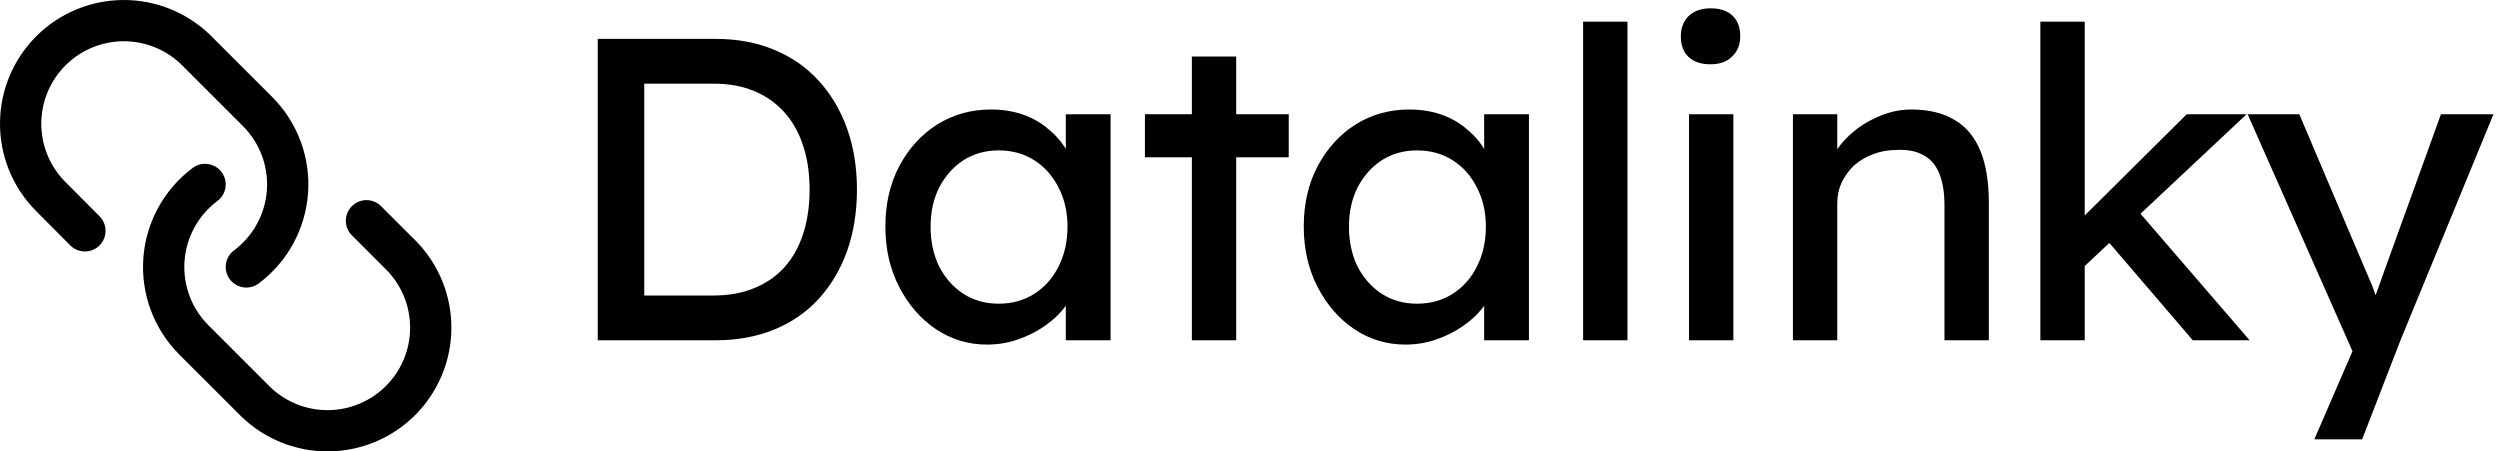
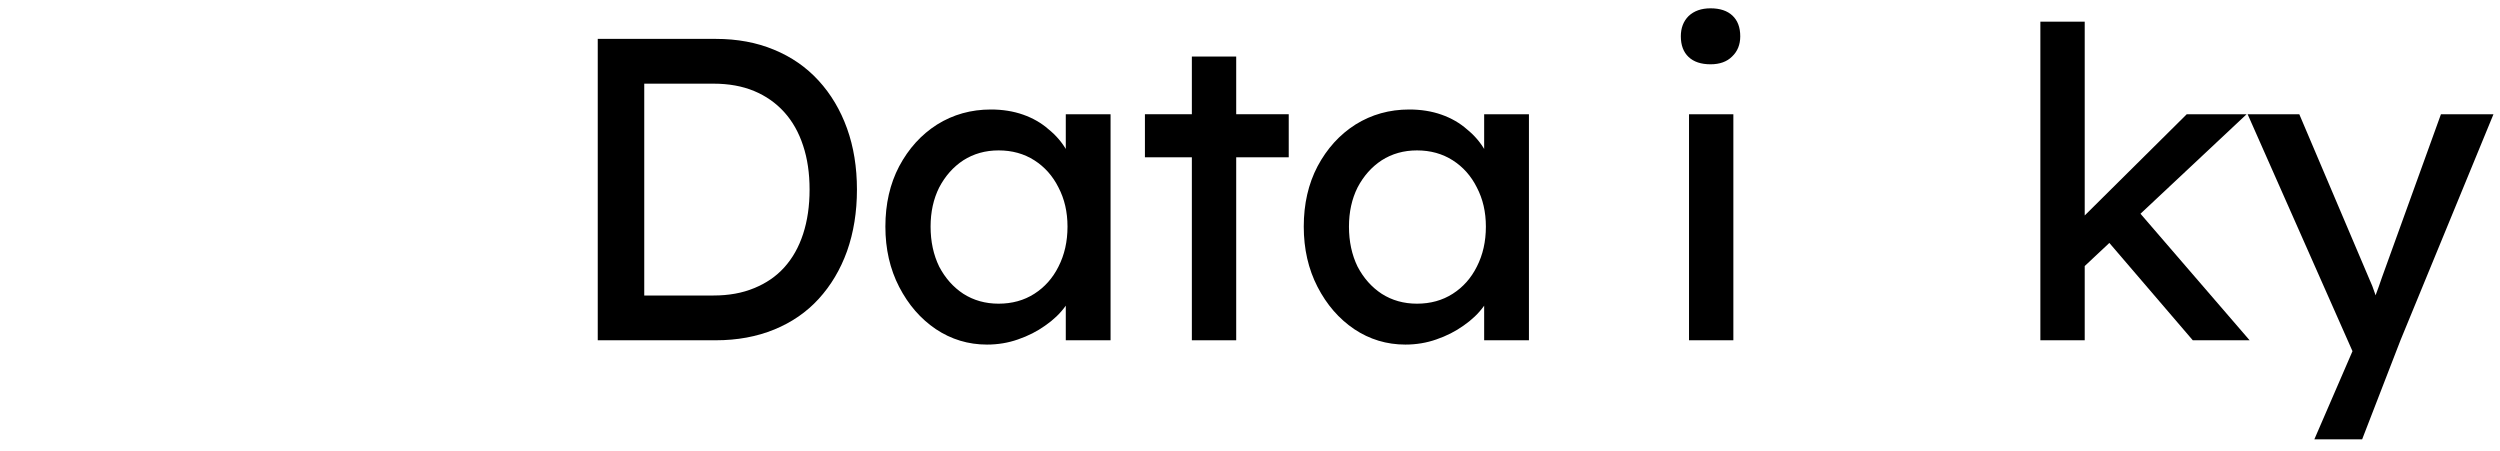
<svg xmlns="http://www.w3.org/2000/svg" width="360" height="65" viewBox="0 0 360 65" fill="none">
  <path d="M333.268 63.26L339.84 48.07L339.902 53.154L323.658 16.45H331.098L341.266 40.382C341.472 40.795 341.72 41.436 342.01 42.304C342.299 43.131 342.547 43.957 342.754 44.784L341.142 45.156C341.472 44.288 341.782 43.42 342.072 42.552C342.402 41.684 342.712 40.816 343.002 39.948L351.496 16.45H359.06L345.668 49L340.15 63.26H333.268Z" fill="black" />
  <path d="M299.641 38.832L299.331 31.888L314.893 16.45H323.511L299.641 38.832ZM293.813 49V3.12H300.199V49H293.813ZM315.761 49L303.485 34.678L308.011 30.524L323.945 49H315.761Z" fill="black" />
-   <path d="M258.18 49V16.45H264.566V23.146L263.45 23.89C263.864 22.443 264.67 21.121 265.868 19.922C267.067 18.682 268.493 17.69 270.146 16.946C271.8 16.161 273.494 15.768 275.23 15.768C277.71 15.768 279.777 16.264 281.43 17.256C283.084 18.207 284.324 19.674 285.15 21.658C285.977 23.642 286.39 26.143 286.39 29.16V49H280.004V29.594C280.004 27.734 279.756 26.205 279.26 25.006C278.764 23.766 278 22.877 276.966 22.34C275.933 21.761 274.652 21.513 273.122 21.596C271.882 21.596 270.746 21.803 269.712 22.216C268.679 22.588 267.77 23.125 266.984 23.828C266.24 24.531 265.641 25.357 265.186 26.308C264.773 27.217 264.566 28.209 264.566 29.284V49H261.404C260.867 49 260.33 49 259.792 49C259.255 49 258.718 49 258.18 49Z" fill="black" />
  <path d="M243.218 49V16.45H249.604V49H243.218ZM246.318 9.258C244.954 9.258 243.9 8.907 243.156 8.204C242.412 7.501 242.04 6.509 242.04 5.228C242.04 4.029 242.412 3.058 243.156 2.314C243.942 1.57 244.996 1.198 246.318 1.198C247.682 1.198 248.736 1.549 249.48 2.252C250.224 2.955 250.596 3.947 250.596 5.228C250.596 6.427 250.204 7.398 249.418 8.142C248.674 8.886 247.641 9.258 246.318 9.258Z" fill="black" />
-   <path d="M227.968 49V3.12H234.354V49H227.968Z" fill="black" />
  <path d="M202.373 49.62C199.687 49.62 197.227 48.876 194.995 47.388C192.805 45.9 191.048 43.875 189.725 41.312C188.403 38.749 187.741 35.856 187.741 32.632C187.741 29.367 188.403 26.473 189.725 23.952C191.089 21.389 192.908 19.385 195.181 17.938C197.496 16.491 200.079 15.768 202.931 15.768C204.626 15.768 206.176 16.016 207.581 16.512C208.987 17.008 210.206 17.711 211.239 18.62C212.314 19.488 213.182 20.501 213.843 21.658C214.546 22.815 214.98 24.055 215.145 25.378L213.719 24.882V16.45H220.167V49H213.719V41.25L215.207 40.816C214.959 41.932 214.443 43.027 213.657 44.102C212.913 45.135 211.942 46.065 210.743 46.892C209.586 47.719 208.284 48.38 206.837 48.876C205.432 49.372 203.944 49.62 202.373 49.62ZM204.047 43.73C205.99 43.73 207.705 43.255 209.193 42.304C210.681 41.353 211.839 40.051 212.665 38.398C213.533 36.703 213.967 34.781 213.967 32.632C213.967 30.524 213.533 28.643 212.665 26.99C211.839 25.337 210.681 24.035 209.193 23.084C207.705 22.133 205.99 21.658 204.047 21.658C202.146 21.658 200.451 22.133 198.963 23.084C197.517 24.035 196.359 25.337 195.491 26.99C194.665 28.643 194.251 30.524 194.251 32.632C194.251 34.781 194.665 36.703 195.491 38.398C196.359 40.051 197.517 41.353 198.963 42.304C200.451 43.255 202.146 43.73 204.047 43.73Z" fill="black" />
  <path d="M171.627 49V8.142H178.013V49H171.627ZM164.869 22.65V16.45H185.577V22.65H164.869Z" fill="black" />
  <path d="M142.127 49.62C139.44 49.62 136.981 48.876 134.749 47.388C132.558 45.9 130.802 43.875 129.479 41.312C128.156 38.749 127.495 35.856 127.495 32.632C127.495 29.367 128.156 26.473 129.479 23.952C130.843 21.389 132.662 19.385 134.935 17.938C137.25 16.491 139.833 15.768 142.685 15.768C144.38 15.768 145.93 16.016 147.335 16.512C148.74 17.008 149.96 17.711 150.993 18.62C152.068 19.488 152.936 20.501 153.597 21.658C154.3 22.815 154.734 24.055 154.899 25.378L153.473 24.882V16.45H159.921V49H153.473V41.25L154.961 40.816C154.713 41.932 154.196 43.027 153.411 44.102C152.667 45.135 151.696 46.065 150.497 46.892C149.34 47.719 148.038 48.38 146.591 48.876C145.186 49.372 143.698 49.62 142.127 49.62ZM143.801 43.73C145.744 43.73 147.459 43.255 148.947 42.304C150.435 41.353 151.592 40.051 152.419 38.398C153.287 36.703 153.721 34.781 153.721 32.632C153.721 30.524 153.287 28.643 152.419 26.99C151.592 25.337 150.435 24.035 148.947 23.084C147.459 22.133 145.744 21.658 143.801 21.658C141.9 21.658 140.205 22.133 138.717 23.084C137.27 24.035 136.113 25.337 135.245 26.99C134.418 28.643 134.005 30.524 134.005 32.632C134.005 34.781 134.418 36.703 135.245 38.398C136.113 40.051 137.27 41.353 138.717 42.304C140.205 43.255 141.9 43.73 143.801 43.73Z" fill="black" />
  <path d="M86.076 49V5.6H103.064C106.164 5.6 108.954 6.117 111.434 7.15C113.955 8.183 116.105 9.671 117.882 11.614C119.659 13.557 121.023 15.851 121.974 18.496C122.925 21.141 123.4 24.076 123.4 27.3C123.4 30.524 122.925 33.479 121.974 36.166C121.023 38.811 119.659 41.105 117.882 43.048C116.146 44.949 114.017 46.417 111.496 47.45C108.975 48.483 106.164 49 103.064 49H86.076ZM92.772 43.234L92.586 42.552H102.754C104.945 42.552 106.887 42.201 108.582 41.498C110.318 40.795 111.765 39.803 112.922 38.522C114.121 37.199 115.03 35.587 115.65 33.686C116.27 31.785 116.58 29.656 116.58 27.3C116.58 24.944 116.27 22.836 115.65 20.976C115.03 19.075 114.121 17.463 112.922 16.14C111.723 14.817 110.277 13.805 108.582 13.102C106.887 12.399 104.945 12.048 102.754 12.048H92.4L92.772 11.49V43.234Z" fill="black" />
-   <path fill-rule="evenodd" clip-rule="evenodd" d="M5.006 30.198C1.758 26.837 -0.04 22.336 0.001 17.664C0.041 12.992 1.917 8.523 5.224 5.219C8.53 1.915 13.004 0.041 17.68 0.001C22.356 -0.04 26.861 1.756 30.225 5.002L30.262 5.038L39.179 13.947C40.988 15.754 42.387 17.927 43.28 20.321C44.174 22.715 44.542 25.273 44.36 27.822C44.177 30.37 43.448 32.85 42.222 35.092C40.995 37.335 39.301 39.287 37.253 40.818C35.938 41.8 34.075 41.532 33.092 40.218C32.109 38.905 32.377 37.044 33.692 36.062C35.057 35.041 36.187 33.739 37.004 32.245C37.822 30.75 38.308 29.097 38.43 27.398C38.552 25.699 38.306 23.993 37.71 22.397C37.114 20.801 36.182 19.352 34.976 18.148L26.078 9.257C23.837 7.104 20.841 5.913 17.732 5.94C14.614 5.967 11.632 7.216 9.428 9.419C7.223 11.621 5.973 14.601 5.945 17.715C5.918 20.823 7.112 23.818 9.269 26.057L14.335 31.149C15.493 32.312 15.488 34.192 14.323 35.349C13.159 36.505 11.277 36.499 10.12 35.336L5.037 30.228L5.006 30.198Z" fill="black" />
-   <path fill-rule="evenodd" clip-rule="evenodd" d="M21.72 44.679C20.826 42.285 20.458 39.727 20.64 37.178C20.823 34.63 21.552 32.15 22.778 29.908C24.005 27.665 25.699 25.713 27.747 24.182C29.062 23.2 30.924 23.468 31.908 24.782C32.891 26.095 32.623 27.956 31.308 28.939C29.943 29.959 28.813 31.261 27.996 32.755C27.178 34.25 26.692 35.903 26.57 37.602C26.448 39.301 26.694 41.007 27.29 42.603C27.886 44.199 28.818 45.648 30.024 46.852L38.922 55.743C41.163 57.896 44.159 59.087 47.268 59.06C50.386 59.033 53.368 57.784 55.572 55.581C57.777 53.379 59.028 50.399 59.055 47.285C59.082 44.178 57.889 41.185 55.734 38.946L50.671 33.887C49.51 32.727 49.51 30.847 50.671 29.687C51.831 28.527 53.714 28.527 54.874 29.687L59.957 34.766L59.993 34.802C63.242 38.163 65.04 42.664 64.999 47.336C64.959 52.008 63.083 56.477 59.776 59.781C56.469 63.085 51.996 64.959 47.32 64.999C42.644 65.04 38.139 63.244 34.775 59.998L34.738 59.962L25.821 51.053C24.012 49.247 22.613 47.072 21.72 44.679Z" fill="black" />
</svg>